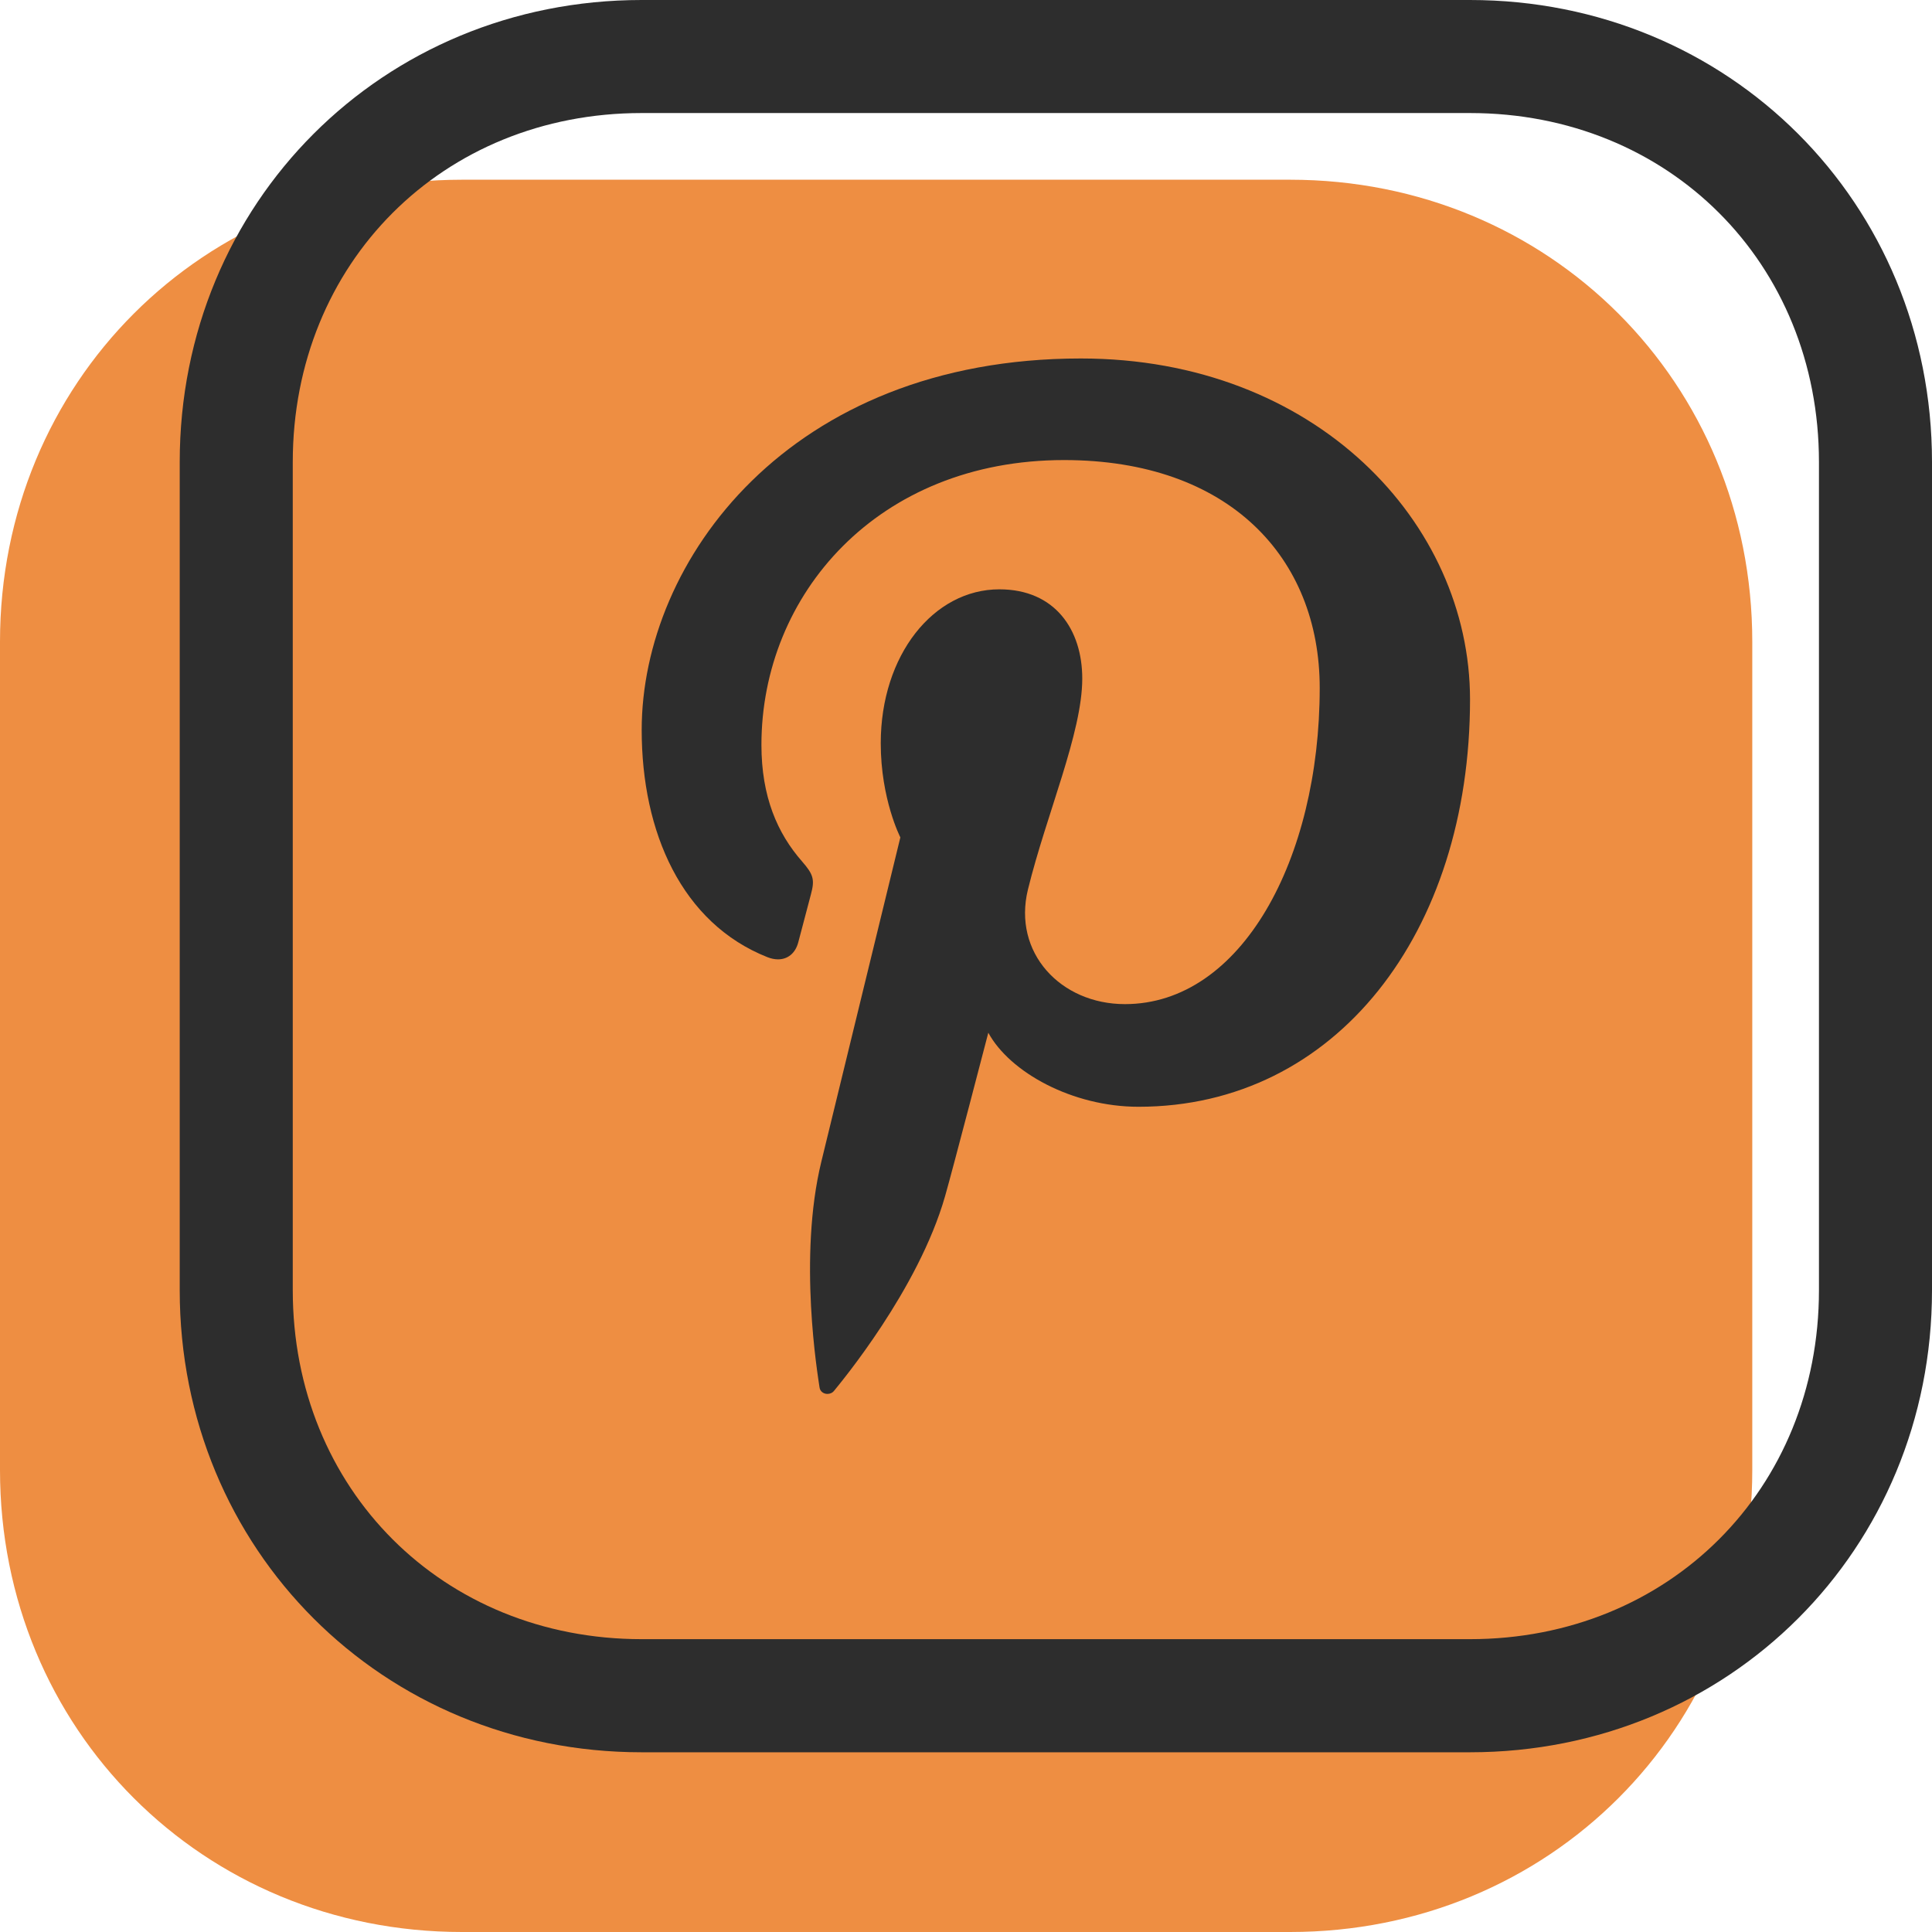
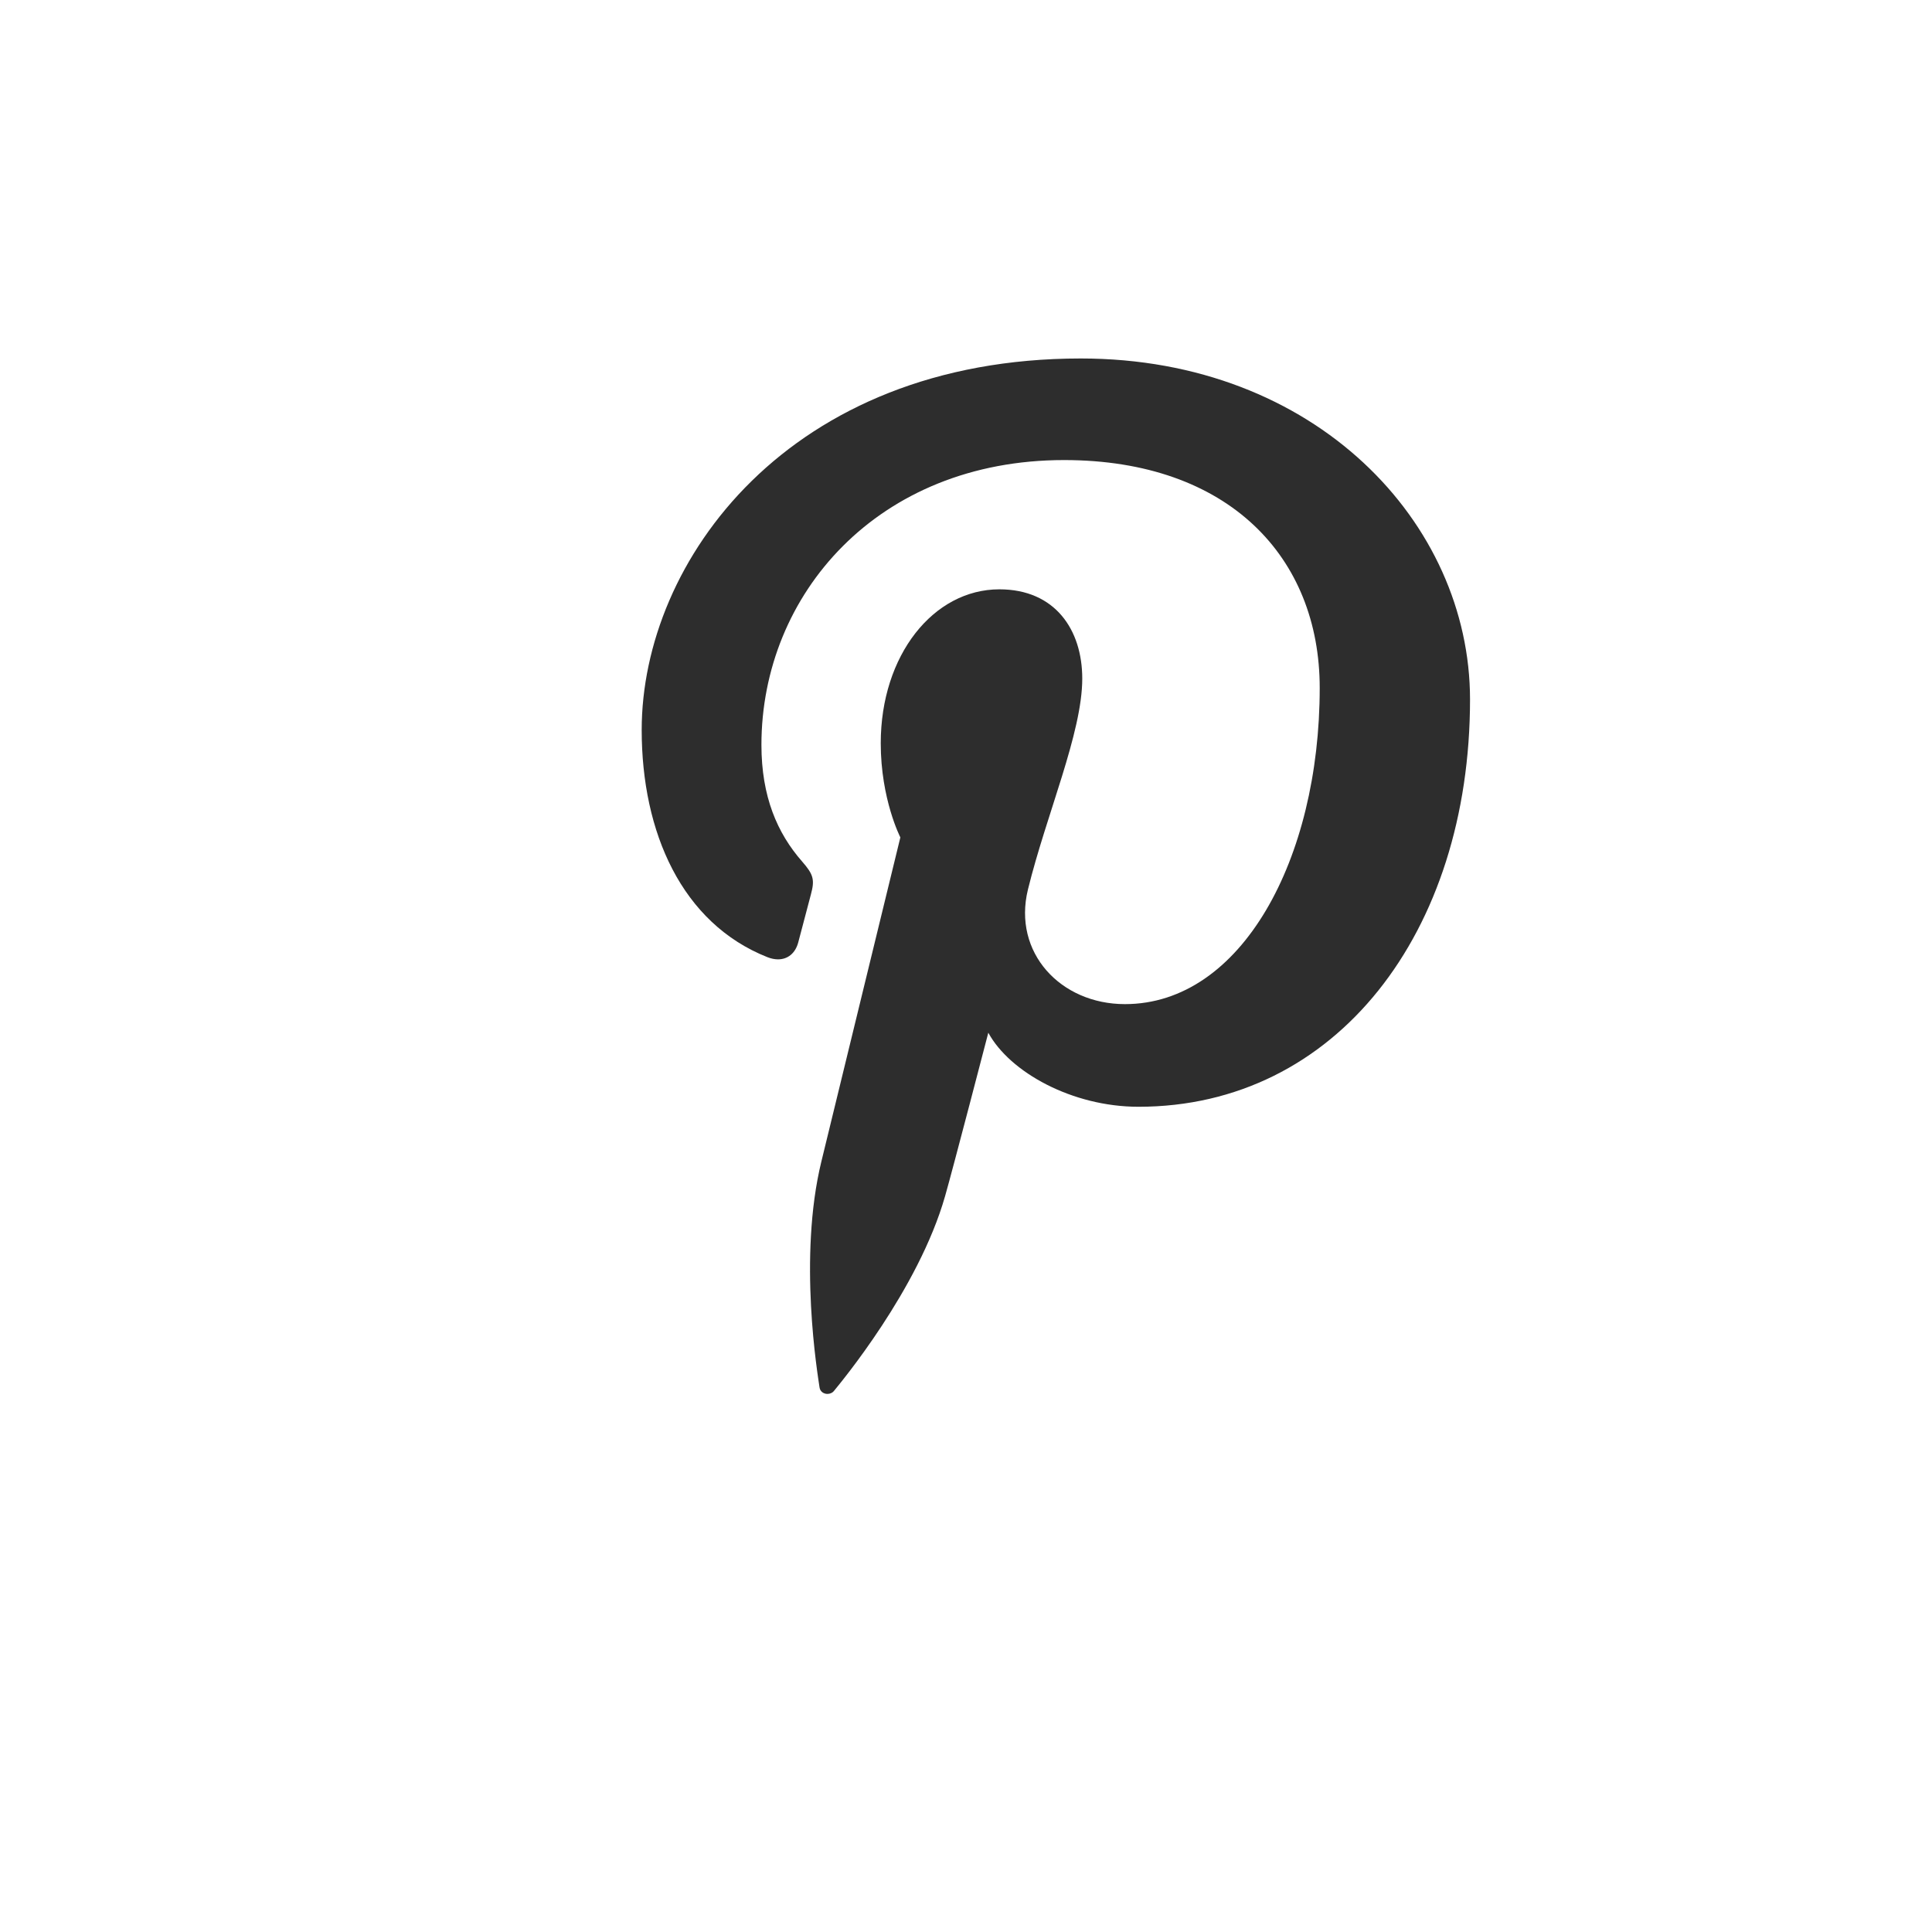
<svg xmlns="http://www.w3.org/2000/svg" width="86" height="86" viewBox="0 0 86 86" fill="none">
-   <path d="M57.431 8H20.562C9.033 8 0 17.035 0 28.567V65.436C0 76.967 9.033 86 20.562 86H57.431C68.965 86 78 76.967 78 65.433V28.567C78 17.035 68.965 8 57.431 8Z" fill="#EE8E42" />
-   <path d="M65.431 0H28.562C17.033 0 8 9.035 8 20.567V57.436C8 68.967 17.033 78 28.562 78H65.431C76.965 78 86 68.967 86 57.433V20.567C86 9.035 76.965 0 65.431 0ZM80.968 57.433C80.968 66.287 74.29 72.965 65.431 72.965H28.562C19.707 72.965 13.032 66.29 13.032 57.433V20.567C13.032 11.71 19.707 5.032 28.562 5.032H65.431C74.29 5.032 80.968 11.71 80.968 20.567V57.433Z" fill="#2D2D2D" />
  <path d="M48.112 15.957C35.117 15.957 28.564 24.975 28.564 32.493C28.564 37.047 30.346 41.096 34.163 42.608C34.324 42.671 34.482 42.704 34.631 42.704C35.059 42.704 35.403 42.442 35.534 41.944C35.663 41.481 35.959 40.311 36.095 39.818C36.276 39.154 36.209 38.925 35.703 38.346C34.601 37.088 33.894 35.46 33.894 33.157C33.894 26.465 39.072 20.479 47.365 20.479C54.709 20.479 58.745 24.822 58.745 30.621C58.745 38.253 55.255 44.697 50.075 44.697C47.209 44.697 45.07 42.404 45.757 39.596C46.58 36.242 48.175 32.624 48.175 30.206C48.175 28.037 46.97 26.233 44.484 26.233C41.555 26.233 39.205 29.159 39.205 33.085C39.205 35.581 40.078 37.274 40.078 37.274C40.078 37.274 37.089 49.548 36.563 51.699C35.517 55.979 36.405 61.227 36.48 61.756C36.505 61.945 36.666 62.048 36.833 62.048C36.943 62.048 37.056 62.002 37.129 61.907C37.401 61.57 40.883 57.406 42.069 53.244C42.408 52.066 43.993 45.97 43.993 45.97C44.944 47.723 47.722 49.266 50.679 49.266C59.47 49.266 65.436 41.514 65.436 31.13C65.433 23.272 58.562 15.957 48.112 15.957Z" fill="#2D2D2D" />
</svg>